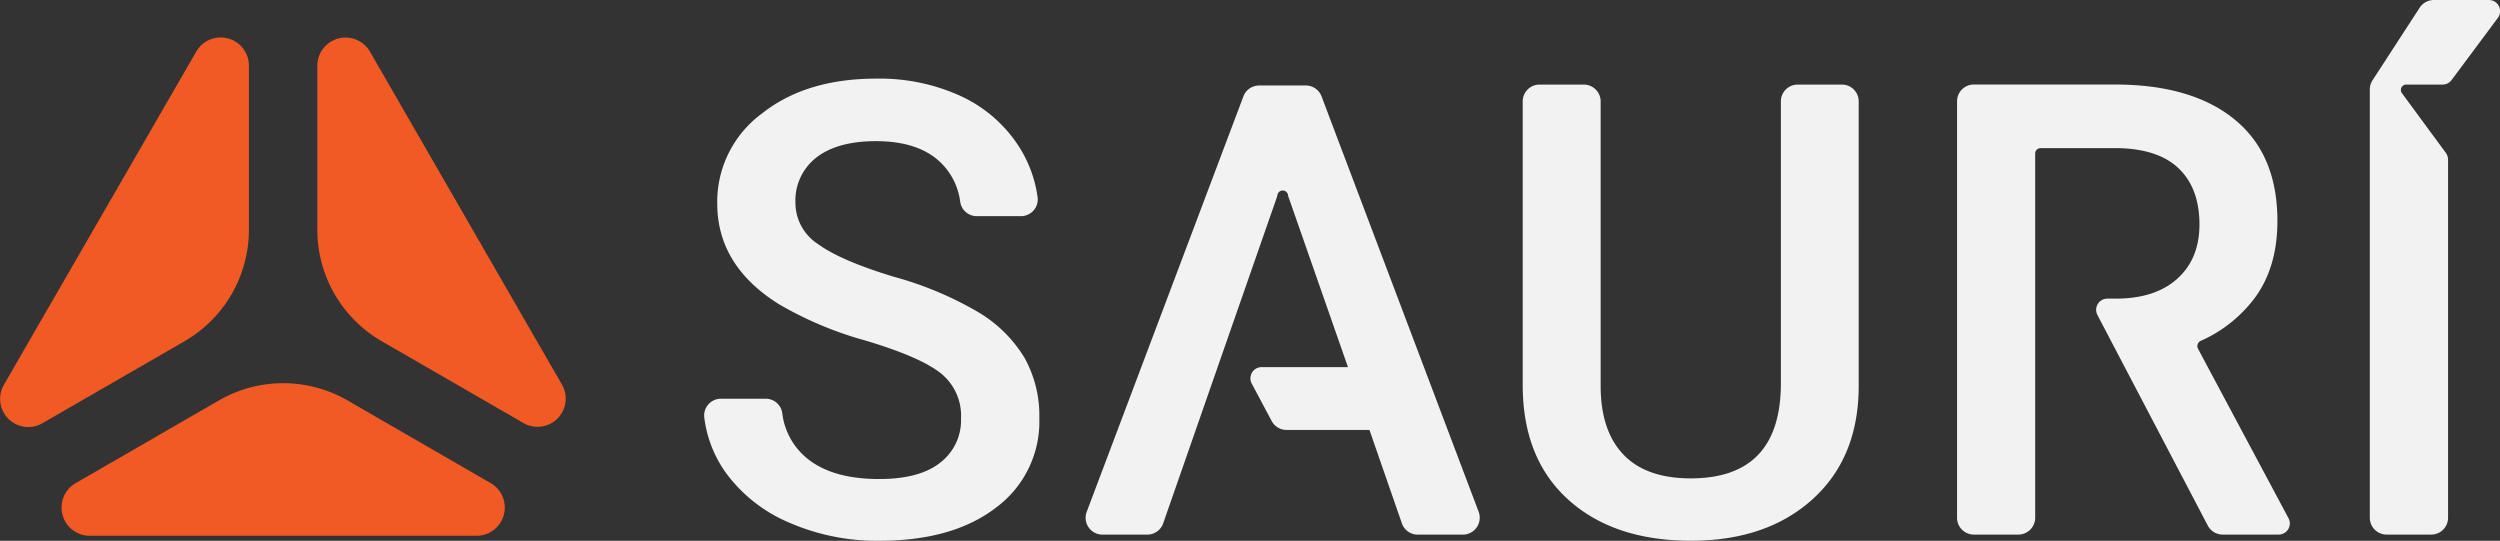
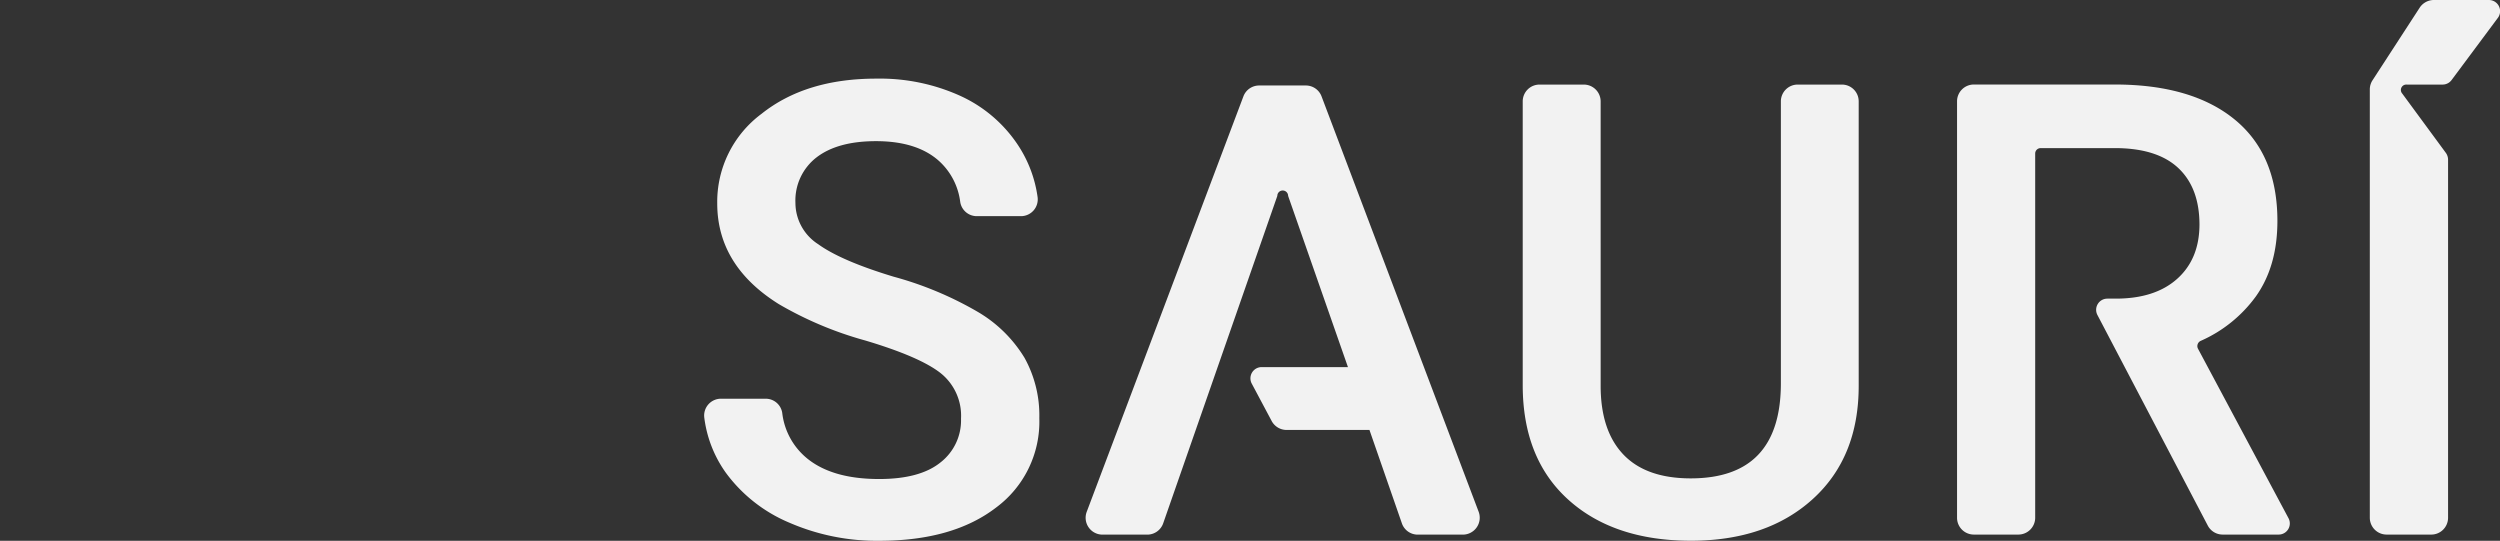
<svg xmlns="http://www.w3.org/2000/svg" viewBox="0 0 462.61 100.07">
  <rect x="0" y="0" width="462.61" height="100.07" fill="#333333" stroke="none" />
  <defs>
    <style>.cls-1{fill:#f2f2f2;}.cls-2{fill:#f15a24;}</style>
  </defs>
  <g id="Capa_2" data-name="Capa 2">
    <g id="Capa_1-2" data-name="Capa 1">
      <path class="cls-1" d="M189.58,66.21a21.92,21.92,0,0,1,2.74,11.17,19.78,19.78,0,0,1-8,16.54q-8,6.15-21.63,6.15a40.62,40.62,0,0,1-16.6-3.34,28,28,0,0,1-11.77-9.24,22.3,22.3,0,0,1-4-10.24,3.11,3.11,0,0,1,3.1-3.47h8.26a3.09,3.09,0,0,1,3.07,2.64,12.74,12.74,0,0,0,4.51,8.33q4.68,3.89,13.42,3.89,7.54,0,11.34-3.06a9.85,9.85,0,0,0,3.81-8.09A10.07,10.07,0,0,0,174,69q-3.85-3-13.91-6a66.87,66.87,0,0,1-16-6.74q-11.37-7.12-11.37-18.63a20.29,20.29,0,0,1,8.2-16.57q8.19-6.53,21.29-6.51a36,36,0,0,1,15.49,3.19,25.44,25.44,0,0,1,10.68,9.12A23.19,23.19,0,0,1,192,36.46,3.11,3.11,0,0,1,188.93,40h-8.18a3.1,3.1,0,0,1-3.07-2.66,12.26,12.26,0,0,0-3.9-7.53c-2.72-2.46-6.63-3.69-11.68-3.69-4.73,0-8.39,1-11,3a10.08,10.08,0,0,0-3.91,8.45,9.1,9.1,0,0,0,4.23,7.63q4.23,3.06,13.94,6A64.48,64.48,0,0,1,181,57.75,24.73,24.73,0,0,1,189.58,66.21ZM340.84,15.65h-8.18a3.11,3.11,0,0,0-3.12,3.1V70.92q0,17.6-16.68,17.6c-5.48,0-9.64-1.46-12.45-4.4s-4.22-7.18-4.22-12.74V18.75a3.12,3.12,0,0,0-3.12-3.1h-8.18a3.11,3.11,0,0,0-3.12,3.1V71.26q0,13.56,8.4,21.17t22.69,7.63q14.11,0,22.61-7.74t8.47-21V18.75A3.1,3.1,0,0,0,340.84,15.65Zm65.88,48.87a1.06,1.06,0,0,1,.5-1.44,25.16,25.16,0,0,0,10.2-8.21c2.68-3.76,4-8.41,4-14q0-12.23-7.83-18.69c-5.21-4.31-12.63-6.54-22.22-6.54H365.26a3.11,3.11,0,0,0-3.12,3.1V95.82a3.11,3.11,0,0,0,3.12,3.1h8.23a3.12,3.12,0,0,0,3.11-3.1V28.41a1,1,0,0,1,1-1h14.23q7.54.12,11.34,3.77T407,41.49q0,6.4-4.11,10.09t-11.42,3.68h-1.53a2.07,2.07,0,0,0-1.84,3l20.44,39a3.11,3.11,0,0,0,2.75,1.66h10.37a2.06,2.06,0,0,0,1.83-3ZM460.54,0H450.37a3.14,3.14,0,0,0-2.64,1.45L439,14.89a3.09,3.09,0,0,0-.48,1.66V95.81a3.11,3.11,0,0,0,3.11,3.11h8.17A3.11,3.11,0,0,0,453,95.81V29.52a2.17,2.17,0,0,0-.4-1.22l-8.09-11a1,1,0,0,1,.83-1.65H452a2.07,2.07,0,0,0,1.69-.89l8.56-11.5A2.07,2.07,0,0,0,460.54,0Zm-216,17.82a3.1,3.1,0,0,0-2.92-2H233a3.11,3.11,0,0,0-2.91,2l-29,76.89A3.12,3.12,0,0,0,204,98.93h8.3a3.12,3.12,0,0,0,2.94-2.09l21.12-60.59a1,1,0,0,1,2,0l11.07,31.68h-16a2.08,2.08,0,0,0-1.83,3l3.69,6.93A3.14,3.14,0,0,0,238,79.56h15.41l6,17.28a3.1,3.1,0,0,0,2.93,2.09h8.37a3.13,3.13,0,0,0,2.91-4.22Z" />
-       <path class="cls-2" d="M88.19,99.14H16.59A5.22,5.22,0,0,1,14,89.4l26.5-15.3a23.8,23.8,0,0,1,23.82,0L90.8,89.4A5.22,5.22,0,0,1,88.19,99.14ZM68.45,9.54a5.22,5.22,0,0,0-9.73,2.61V42.51A23.84,23.84,0,0,0,70.63,63.14L96.92,78.31A5.21,5.21,0,0,0,104,71.19Zm-22.39,33V12.15a5.22,5.22,0,0,0-9.74-2.61L.73,71.19a5.21,5.21,0,0,0,7.13,7.12L34.15,63.14A23.84,23.84,0,0,0,46.06,42.51Z" />
    </g>
  </g>
</svg>